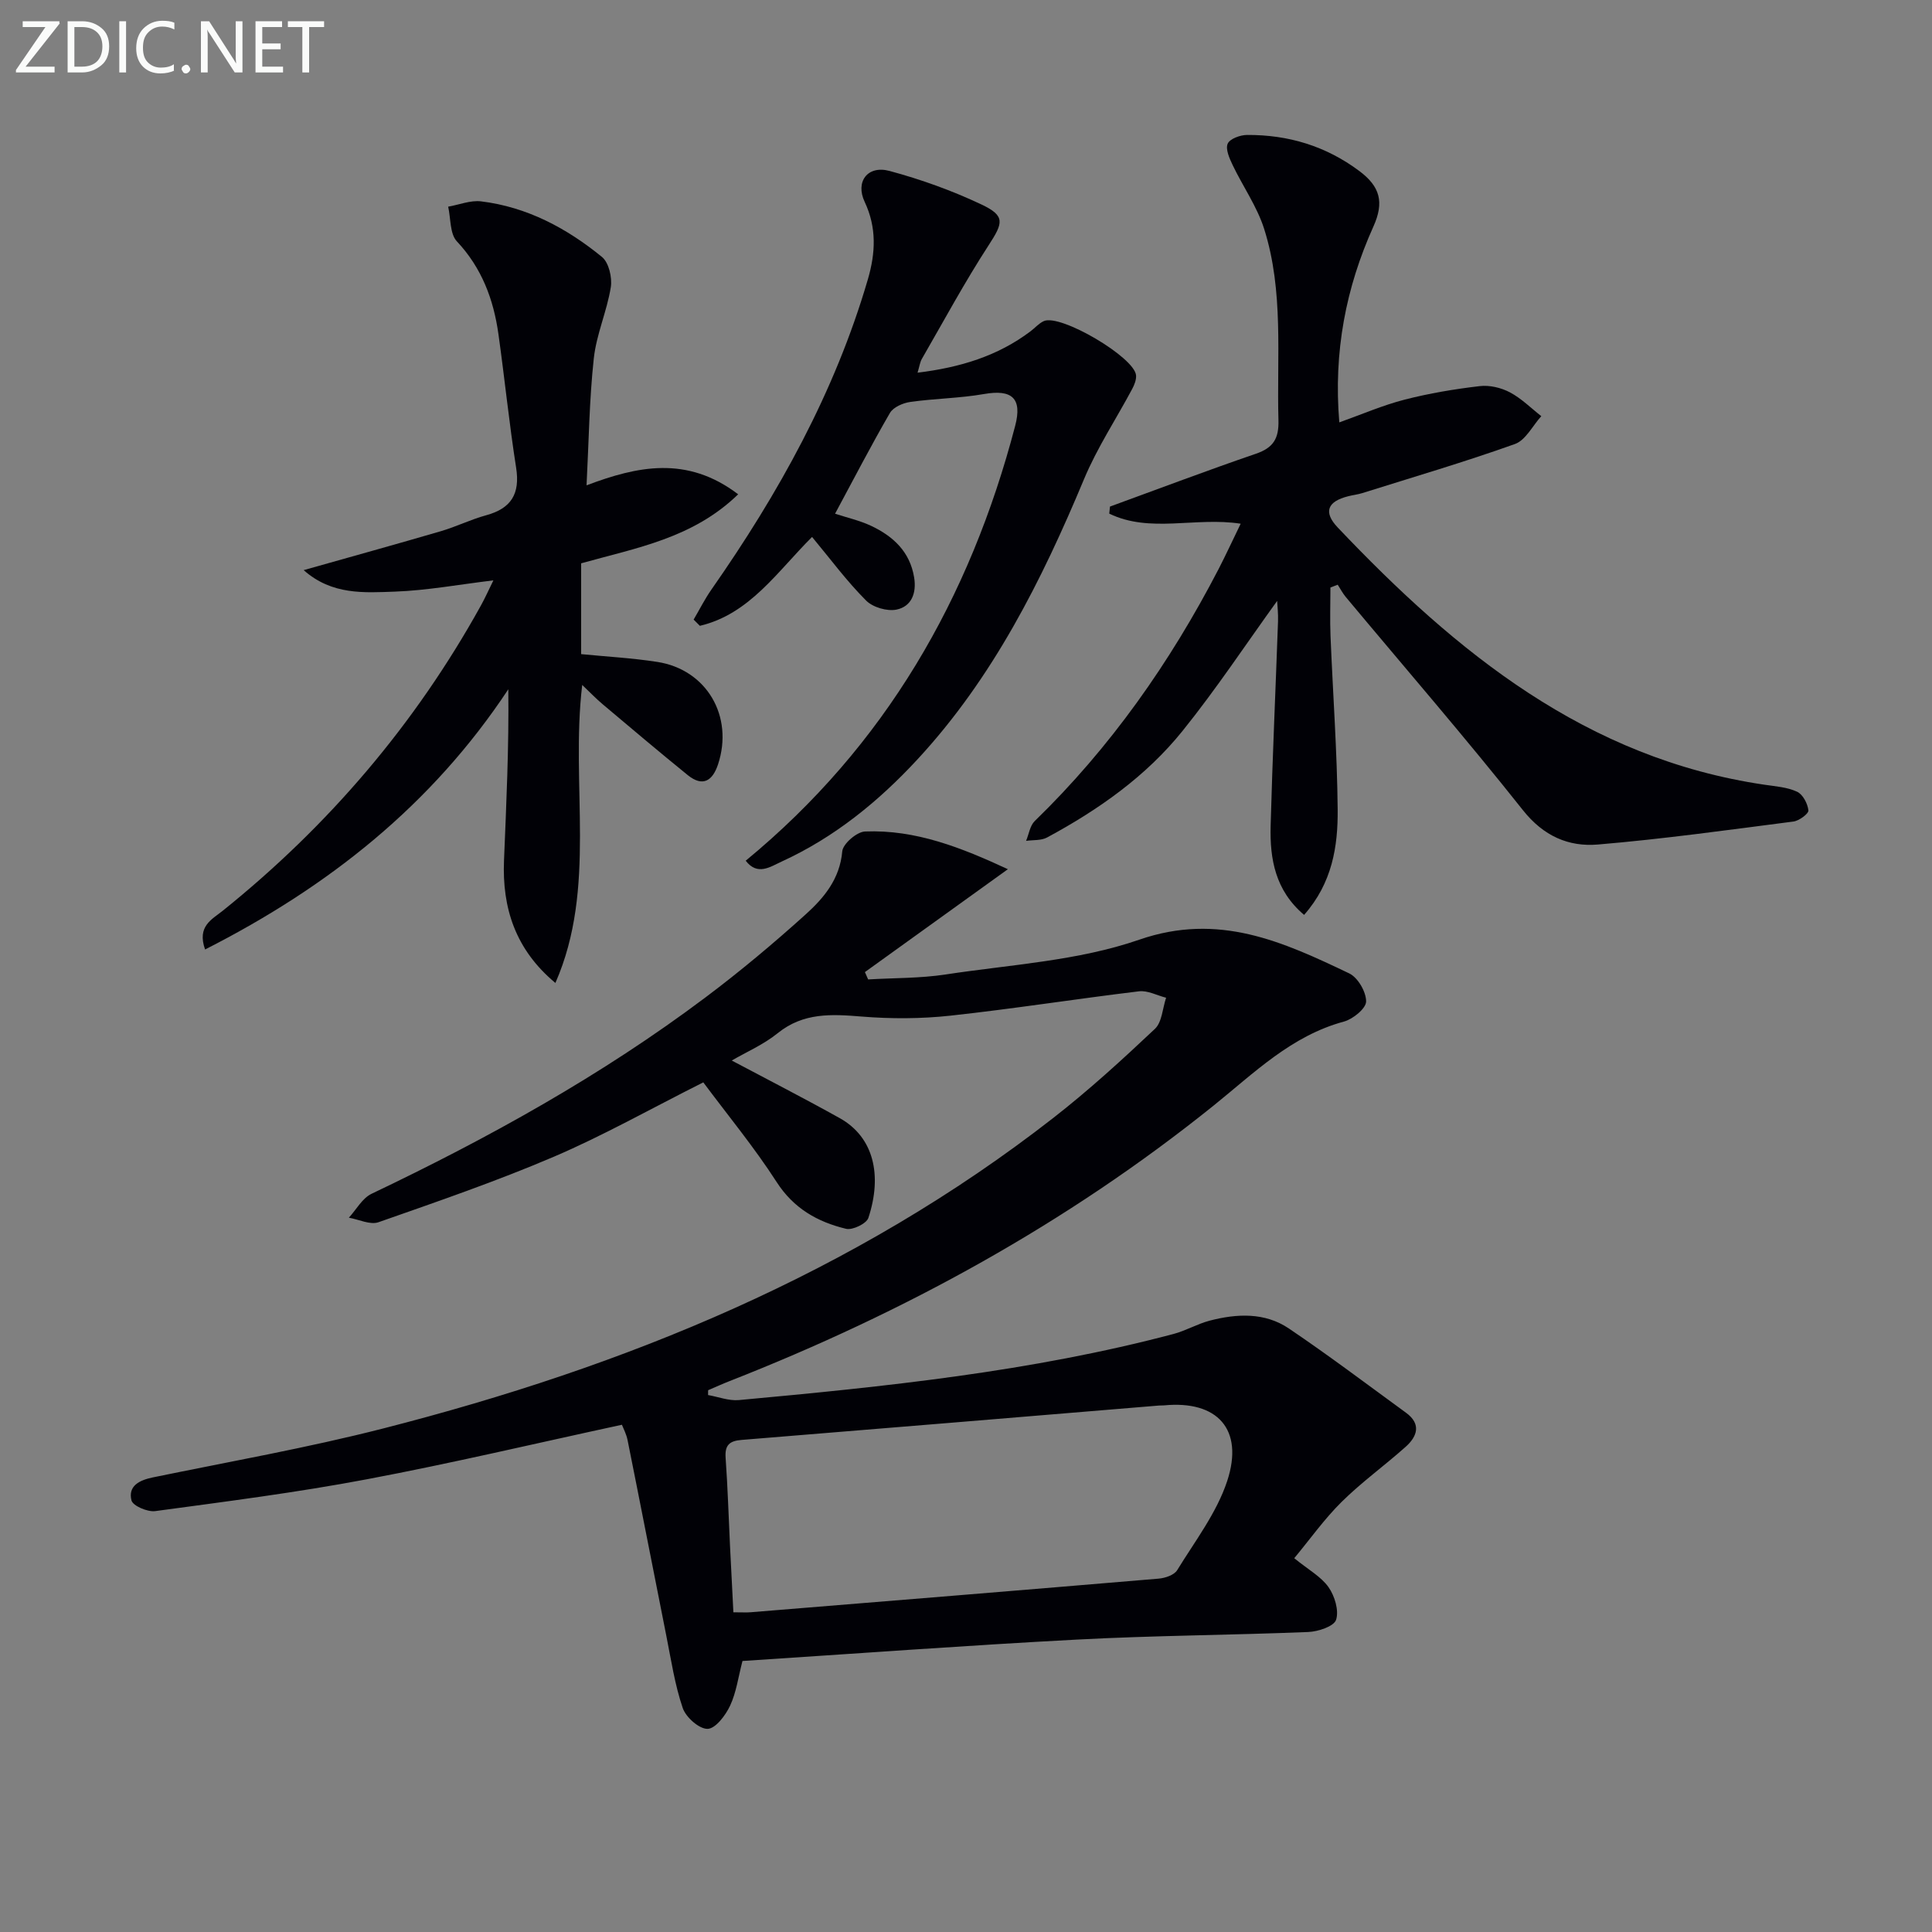
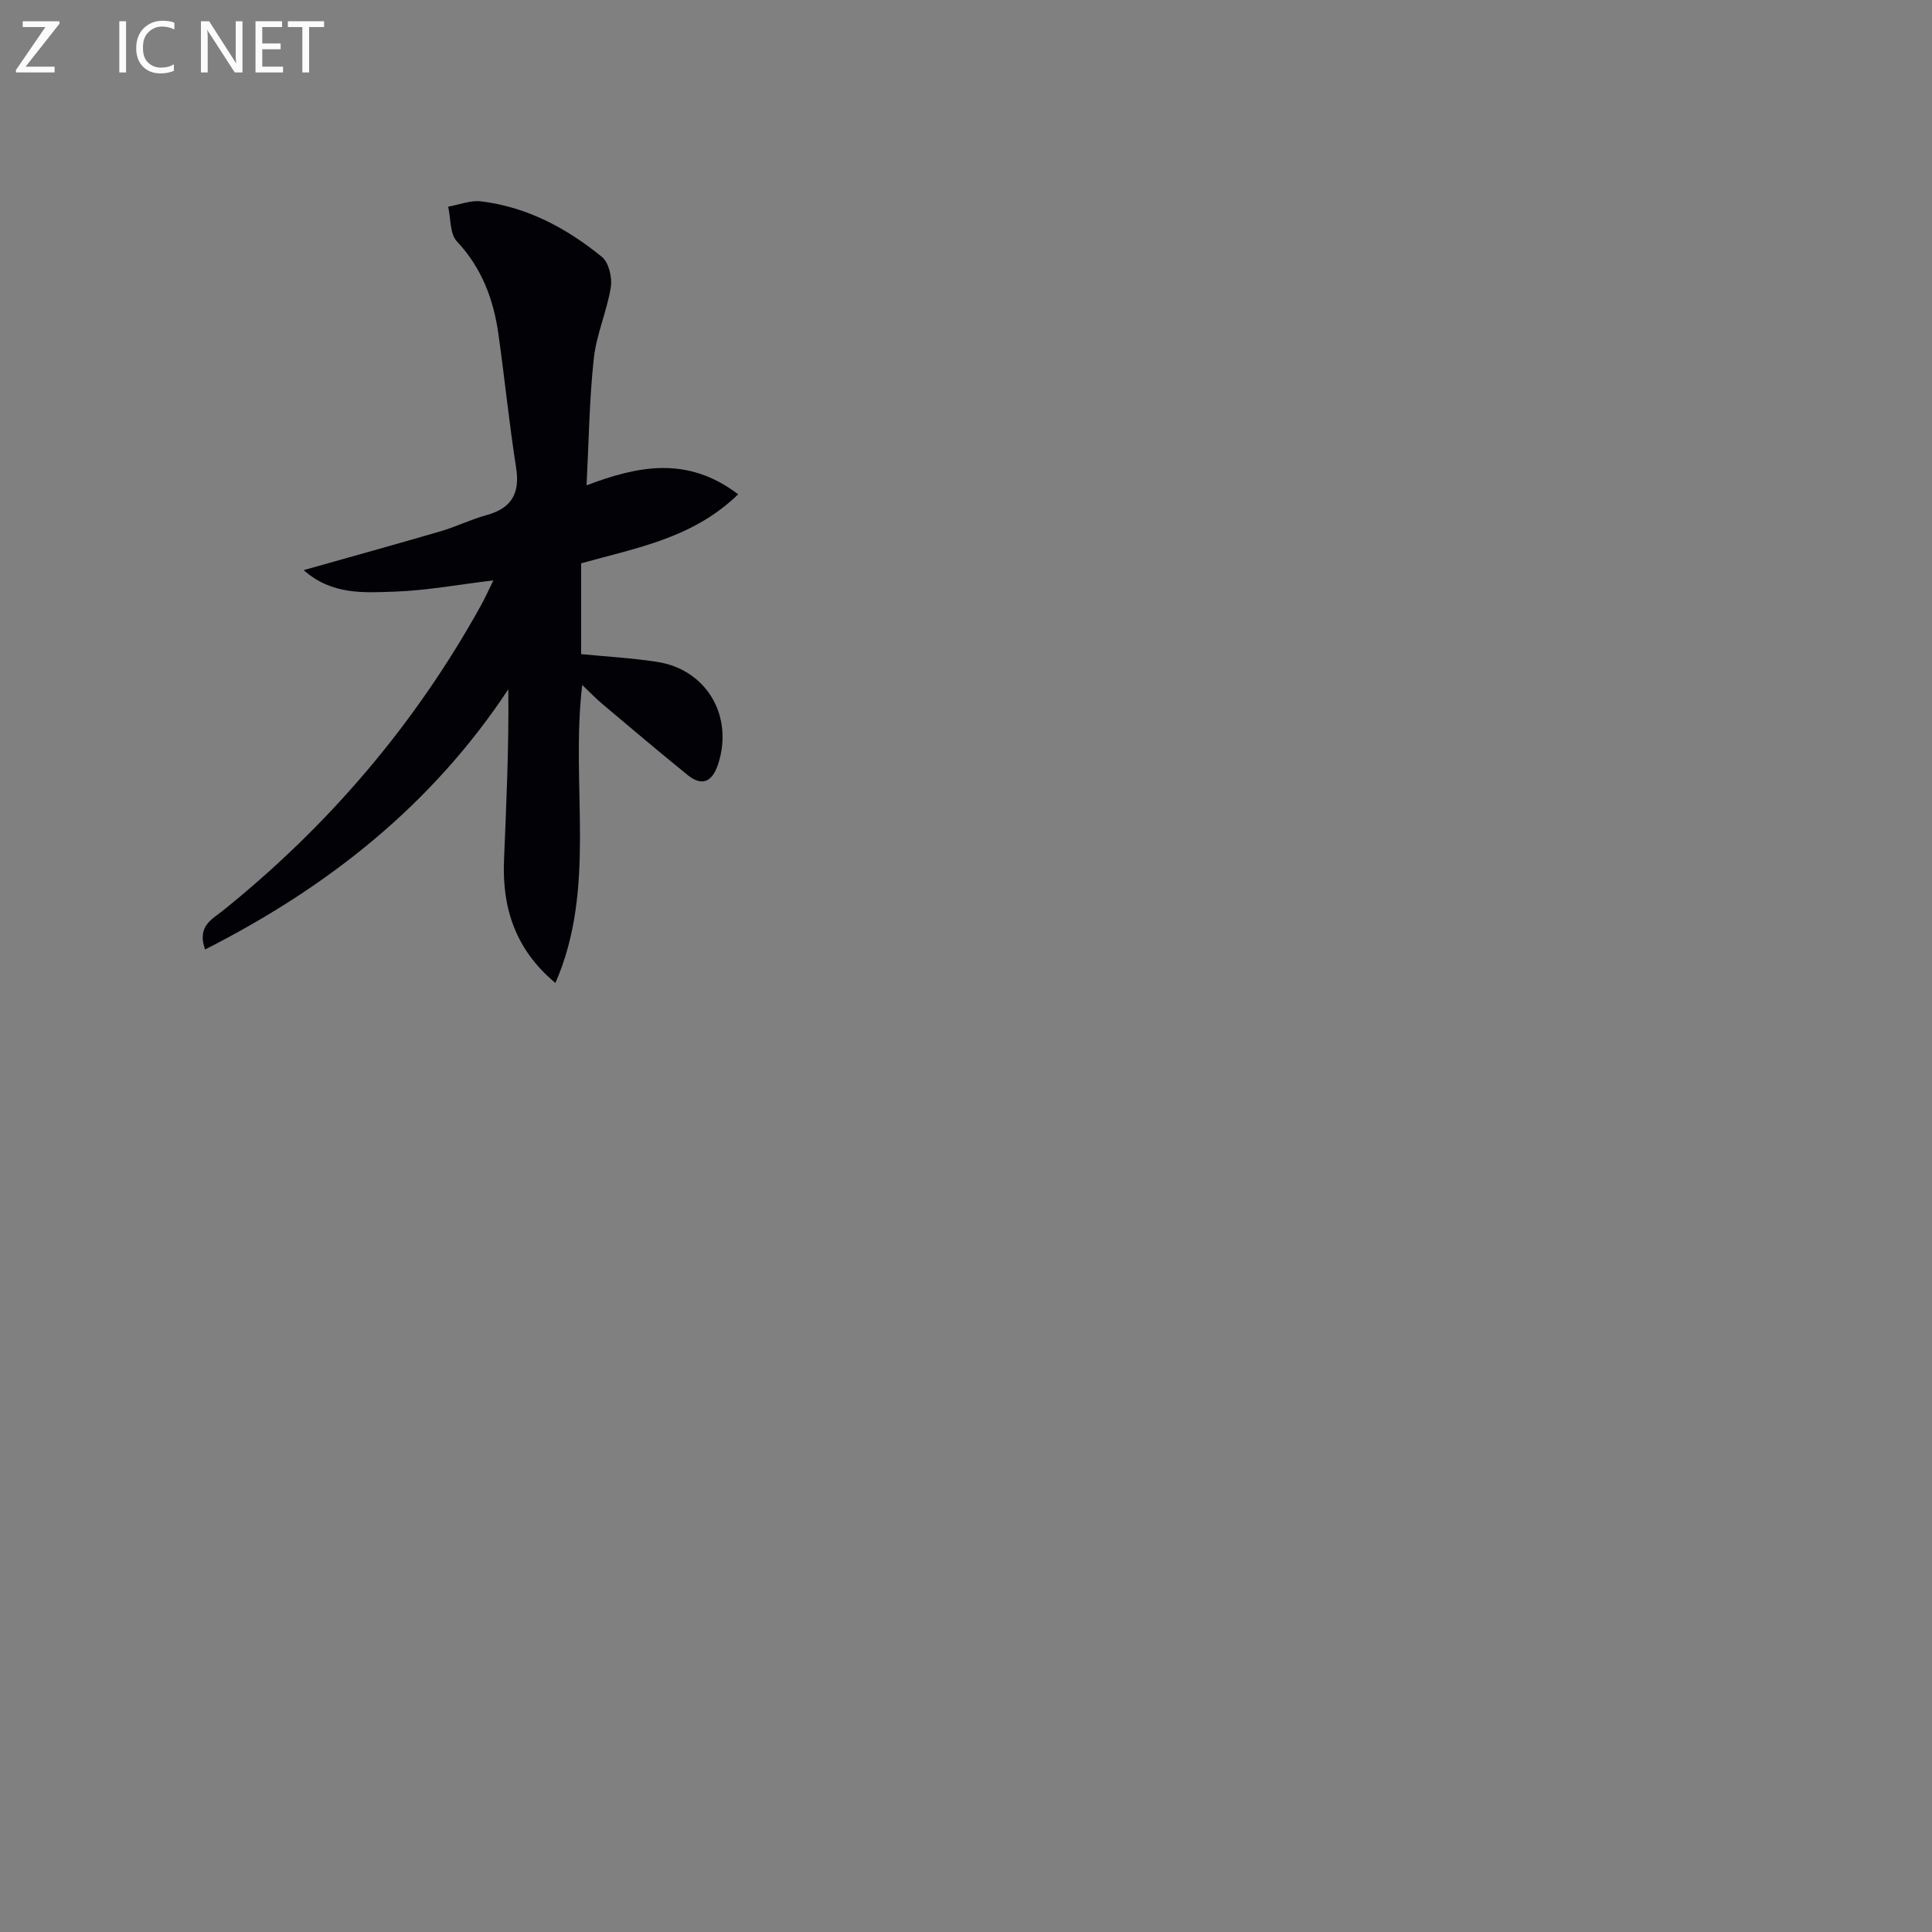
<svg xmlns="http://www.w3.org/2000/svg" enable-background="new 0 0 400 400" viewBox="0 0 400 400">
  <rect x="0" y="0" width="400" height="400" fill="#808080" stroke="none" />
-   <path d="m146.6 288.83c2.13.37 4.3 1.23 6.38 1.04 30.27-2.78 60.5-5.88 90-13.69 2.55-.68 4.91-2.08 7.46-2.75 5.63-1.47 11.42-1.75 16.41 1.62 8.25 5.57 16.21 11.58 24.26 17.45 3.2 2.34 2.32 4.91-.11 7.07-4.34 3.87-9.1 7.3-13.23 11.38-3.6 3.56-6.56 7.75-9.81 11.66 2.93 2.39 5.56 3.81 7.1 6 1.28 1.82 2.19 4.84 1.56 6.76-.45 1.36-3.72 2.44-5.78 2.52-15.96.65-31.96.72-47.91 1.57-23.06 1.22-46.1 2.93-69.21 4.43-.86 3.3-1.27 6.48-2.56 9.25-.94 2.01-3.03 4.77-4.66 4.8-1.75.04-4.5-2.4-5.15-4.32-1.64-4.82-2.4-9.95-3.4-14.97-2.69-13.5-5.31-27.01-8.02-40.5-.25-1.26-.89-2.44-1.17-3.17-17.83 3.85-35.25 7.98-52.82 11.29-14.5 2.74-29.17 4.61-43.81 6.59-1.59.21-4.63-1.09-4.91-2.22-.74-2.96 1.58-4.17 4.38-4.75 15.92-3.28 31.96-6.11 47.69-10.13 50.21-12.84 97.54-32.14 138.8-64.32 7.34-5.72 14.24-12.03 21.02-18.42 1.48-1.4 1.58-4.26 2.32-6.45-1.87-.47-3.81-1.54-5.6-1.33-13.03 1.57-26 3.62-39.04 5.04-6.06.66-12.27.68-18.35.19-6.26-.51-12.1-.87-17.44 3.45-2.89 2.34-6.44 3.87-9.5 5.65 7.59 4.03 15.05 7.85 22.36 11.93 7.05 3.93 8.84 11.82 5.93 20.65-.39 1.19-3.29 2.59-4.63 2.26-5.88-1.42-10.83-4.19-14.37-9.69-4.64-7.2-10.13-13.85-15.18-20.63-11.02 5.54-20.73 11.03-30.92 15.39-11.88 5.08-24.13 9.29-36.33 13.57-1.72.6-4.07-.58-6.13-.94 1.54-1.68 2.77-4.02 4.68-4.94 24.23-11.55 47.64-24.51 69.14-40.66 7.18-5.39 14.09-11.18 20.75-17.19 3.78-3.41 7.08-7.33 7.58-13.06.14-1.56 3.01-4.04 4.71-4.11 10.52-.42 19.99 3.36 29.58 7.81-10.26 7.38-19.93 14.34-29.6 21.3.22.51.44 1.01.67 1.52 5.36-.32 10.78-.22 16.06-1.03 13.43-2.04 27.39-2.81 40.05-7.19 16.47-5.71 29.76.42 43.49 6.97 1.79.85 3.51 3.82 3.5 5.81 0 1.43-2.71 3.65-4.57 4.16-10.92 2.95-18.61 10.64-27.02 17.41-30.33 24.39-64.06 42.85-100.22 57.04-1.49.58-2.94 1.25-4.42 1.88-.01.33-.01.67-.01 1zm5.24 44.98c1.9 0 2.74.06 3.56-.01 28.16-2.29 56.32-4.58 84.47-6.96 1.35-.11 3.23-.74 3.85-1.75 3.7-6.03 8.19-11.88 10.36-18.47 3.52-10.72-2.06-16.73-13.1-15.65-.33.03-.67 0-1 .03-28.81 2.38-57.62 4.79-86.43 7.12-2.51.2-3.5 1.05-3.32 3.69.44 6.13.62 12.29.92 18.43.22 4.43.45 8.86.69 13.57z" fill="#010106" />
-   <path d="m256.87 108.43c-9.4-1.45-18.78 2.01-27.21-2.09.05-.49.1-.97.15-1.46 10.07-3.67 20.09-7.47 30.22-10.94 3.59-1.23 4.76-3.13 4.66-6.91-.37-13.27 1.13-26.72-2.96-39.64-1.47-4.63-4.41-8.79-6.53-13.23-.66-1.38-1.51-3.29-1.02-4.41.44-1.02 2.59-1.8 3.99-1.81 8.54-.05 16.33 2.28 23.28 7.48 4.29 3.21 5.17 6.45 2.89 11.5-5.68 12.61-8.28 25.9-7.05 40.53 4.66-1.66 9-3.55 13.52-4.71 5.1-1.31 10.34-2.19 15.57-2.8 2.02-.24 4.41.33 6.23 1.29 2.37 1.25 4.35 3.25 6.5 4.93-1.8 1.98-3.24 4.98-5.46 5.77-10.41 3.72-21.04 6.84-31.6 10.16-.95.3-1.95.4-2.91.65-4.33 1.08-5.2 3.29-2.18 6.47 24.55 25.87 51.48 47.84 88.37 53.26 2.28.34 4.71.5 6.74 1.45 1.19.55 2.19 2.46 2.34 3.86.07.68-1.92 2.16-3.1 2.31-13.48 1.74-26.96 3.62-40.49 4.76-6.07.51-11.26-1.75-15.52-7.12-11.89-14.99-24.43-29.46-36.69-44.15-.64-.77-1.1-1.67-1.65-2.52-.5.19-1.01.38-1.51.58 0 3.35-.12 6.71.02 10.06.49 11.96 1.37 23.92 1.48 35.88.07 7.63-1.11 15.22-6.95 21.84-5.96-5.04-7.11-11.56-6.93-18.4.38-14.12 1.03-28.24 1.53-42.36.06-1.6-.13-3.21-.18-4.25-6.42 8.89-12.59 18.23-19.58 26.91-7.59 9.44-17.44 16.35-28.07 22.08-1.21.65-2.87.48-4.33.69.58-1.38.8-3.13 1.78-4.09 15.69-15.23 28.06-32.86 38.09-52.21 1.5-2.91 2.88-5.92 4.56-9.36z" fill="#010106" />
  <path d="m42.46 196.58c-1.71-4.81 1.4-6.21 3.62-7.99 21.93-17.62 39.86-38.61 53.49-63.23.87-1.57 1.6-3.22 2.58-5.2-7.09.85-13.74 2.09-20.42 2.33-6.3.22-13 .75-18.86-4.45 10.02-2.83 19.23-5.38 28.4-8.06 3.18-.93 6.19-2.43 9.38-3.3 5.21-1.42 7.05-4.45 6.21-9.83-1.44-9.18-2.37-18.44-3.66-27.64-1.01-7.21-3.44-13.73-8.61-19.24-1.47-1.57-1.25-4.74-1.8-7.18 2.28-.4 4.63-1.37 6.82-1.1 9.51 1.16 17.72 5.55 25.01 11.5 1.43 1.16 2.16 4.28 1.84 6.28-.8 4.97-2.98 9.75-3.52 14.73-.93 8.55-1.03 17.18-1.5 26.28 10.46-3.94 20.75-6.23 31.39 1.86-9.38 9.11-21.03 11.07-32.51 14.29v18.8c5.27.52 10.55.8 15.75 1.61 10.24 1.58 15.88 11.26 12.59 21.22-1.13 3.41-3.16 4.73-6.27 2.22-5.93-4.81-11.77-9.75-17.61-14.67-1.36-1.14-2.59-2.43-4.24-4-2.47 20.85 3.09 41.97-5.55 61.7-8.28-6.89-11.05-15.53-10.64-25.38.48-11.72 1.03-23.44.89-35.42-15.84 23.96-37.23 40.89-62.78 53.87z" fill="#010106" />
-   <path d="m168.13 111.17c-7.22 7.18-12.91 15.96-23.23 18.4-.43-.43-.86-.86-1.29-1.29 1.22-2.08 2.31-4.26 3.69-6.23 13.88-19.86 25.55-40.82 32.39-64.24 1.59-5.46 1.84-10.69-.67-16.02-1.97-4.17.6-7.62 5.14-6.4 6.51 1.75 12.96 4.07 19.05 6.95 4.99 2.36 4.48 3.81 1.48 8.43-4.95 7.62-9.28 15.65-13.83 23.54-.39.67-.48 1.51-.89 2.85 8.8-1.08 16.58-3.43 23.39-8.57.93-.7 1.73-1.65 2.75-2.11 3.44-1.55 18.81 7.5 19.1 11.24.07.9-.34 1.93-.78 2.77-3.32 6.23-7.27 12.19-9.98 18.68-8.77 21-18.86 41.15-34.48 58.03-8.09 8.75-17.23 16.18-28.14 21.18-2.36 1.08-5 3-7.44-.18 28.87-23.76 46.45-54.35 55.79-90.03 1.5-5.71-.65-7.61-6.45-6.59-5.03.88-10.2.92-15.27 1.64-1.51.21-3.51 1.08-4.21 2.28-3.91 6.74-7.49 13.67-11.36 20.86 2.4.79 5.1 1.39 7.53 2.54 4.52 2.15 7.97 5.33 8.84 10.64.54 3.27-.55 6.03-3.64 6.67-1.94.4-4.92-.47-6.31-1.88-3.97-3.97-7.35-8.55-11.18-13.16z" fill="#010106" />
  <g fill="#fafbfa">
    <path d="m12.4 4.8-7.1 9h6v1.2h-8v-.5l6.1-8.9h-4.7v-1.2h7.6v.4z" />
-     <path d="m14 14v-9.6h3c1.6 0 2.9.5 4 1.4s1.6 2.2 1.6 3.8-.5 3-1.6 3.9-2.4 1.5-4 1.5h-3zm1.4-8.4v8.2h1.6c1.3 0 2.4-.4 3.1-1.1s1.1-1.8 1.1-3.1-.4-2.3-1.2-3-1.8-1-3.1-1z" />
    <path d="m26.1 4.4v10.6h-1.4v-10.6z" />
    <path d="m36.1 14.6c-.8.4-1.8.6-2.9.6-1.5 0-2.7-.5-3.6-1.4s-1.4-2.2-1.4-3.8c0-1.7.5-3.1 1.5-4.1s2.3-1.6 3.9-1.6c1 0 1.8.1 2.5.4v1.4c-.8-.4-1.6-.6-2.5-.6-1.2 0-2.1.4-2.9 1.2s-1.1 1.8-1.1 3.2c0 1.3.3 2.3 1 3s1.6 1.1 2.7 1.1c1 0 2-.2 2.7-.7v1.3z" />
-     <path d="m37.6 14.3c0-.2.1-.5.3-.6s.4-.3.6-.3c.3 0 .5.1.6.3s.3.4.3.6-.1.4-.3.6-.4.3-.6.3c-.3 0-.5-.1-.6-.3s-.3-.4-.3-.6z" />
    <path d="m50.2 15h-1.6l-5.3-8.2c-.2-.2-.3-.5-.4-.7 0 .2.1.7.1 1.5v7.4h-1.4v-10.6h1.7l5.2 8.1c.2.4.4.6.4.7 0-.3-.1-.8-.1-1.5v-7.3h1.4z" />
    <path d="m58.6 15h-5.7v-10.6h5.5v1.2h-4.1v3.4h3.8v1.2h-3.8v3.6h4.3z" />
    <path d="m67.1 5.6h-3.1v9.4h-1.4v-9.4h-3v-1.2h7.5z" />
  </g>
</svg>